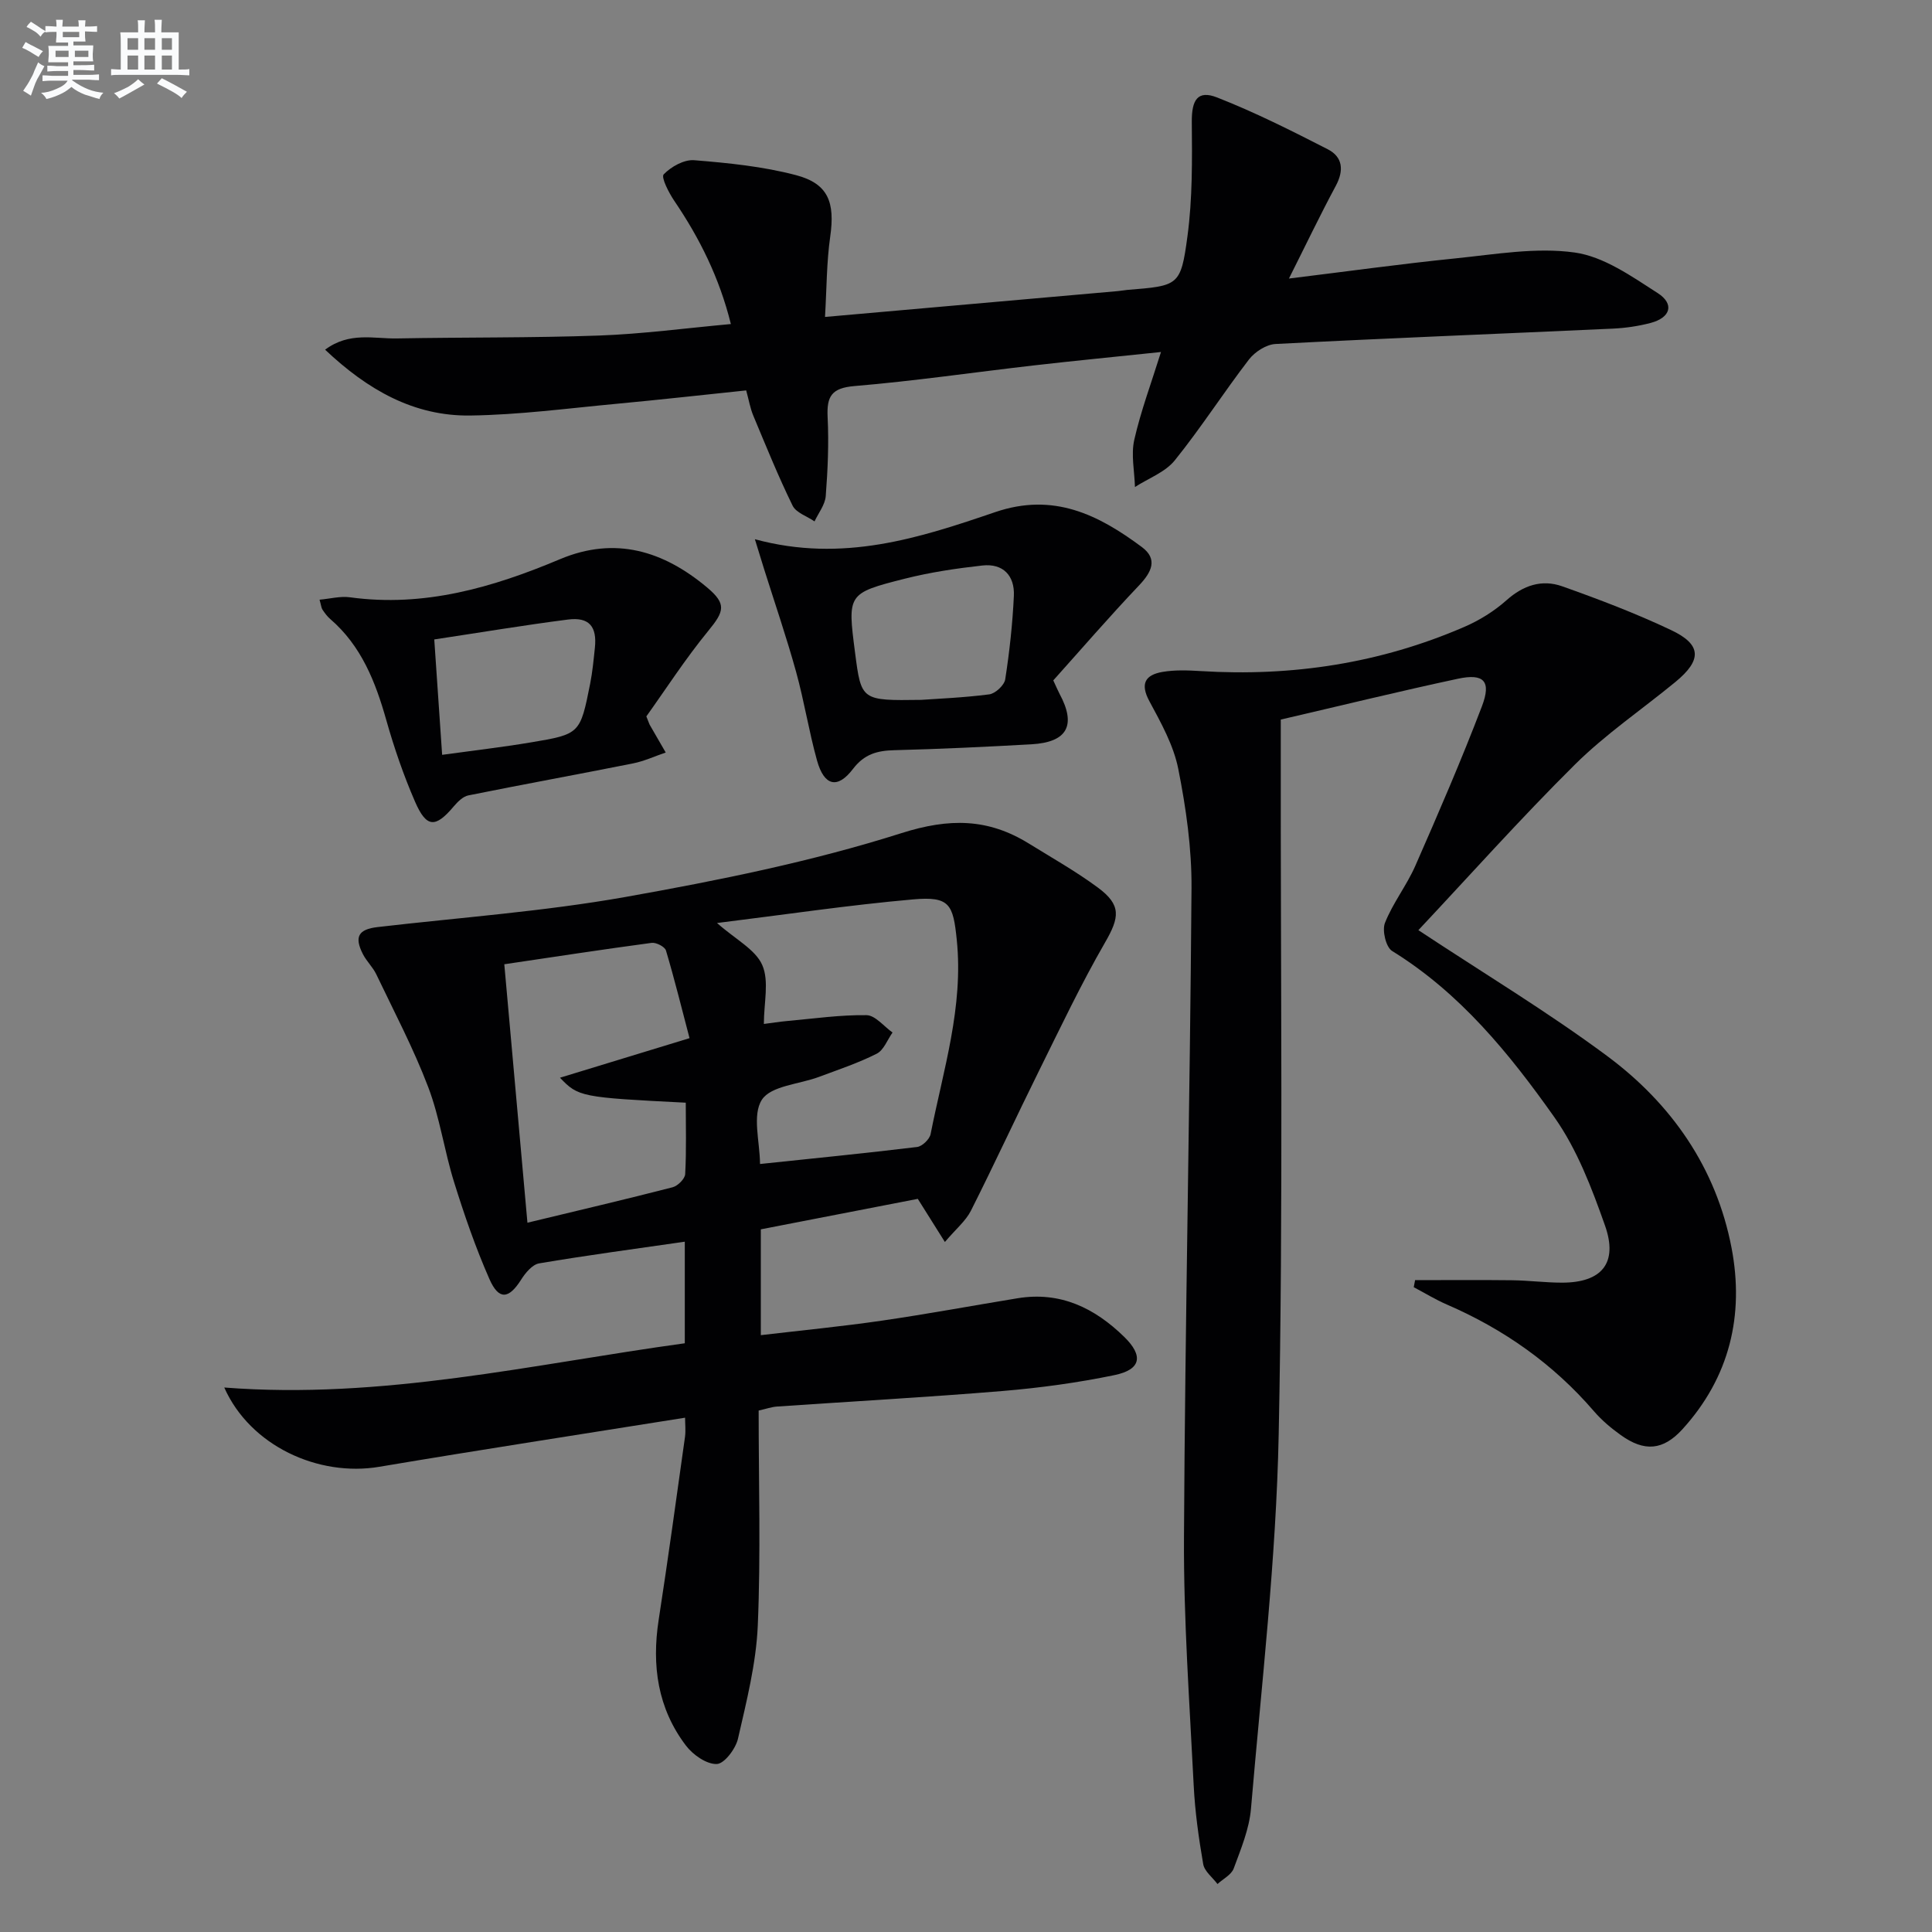
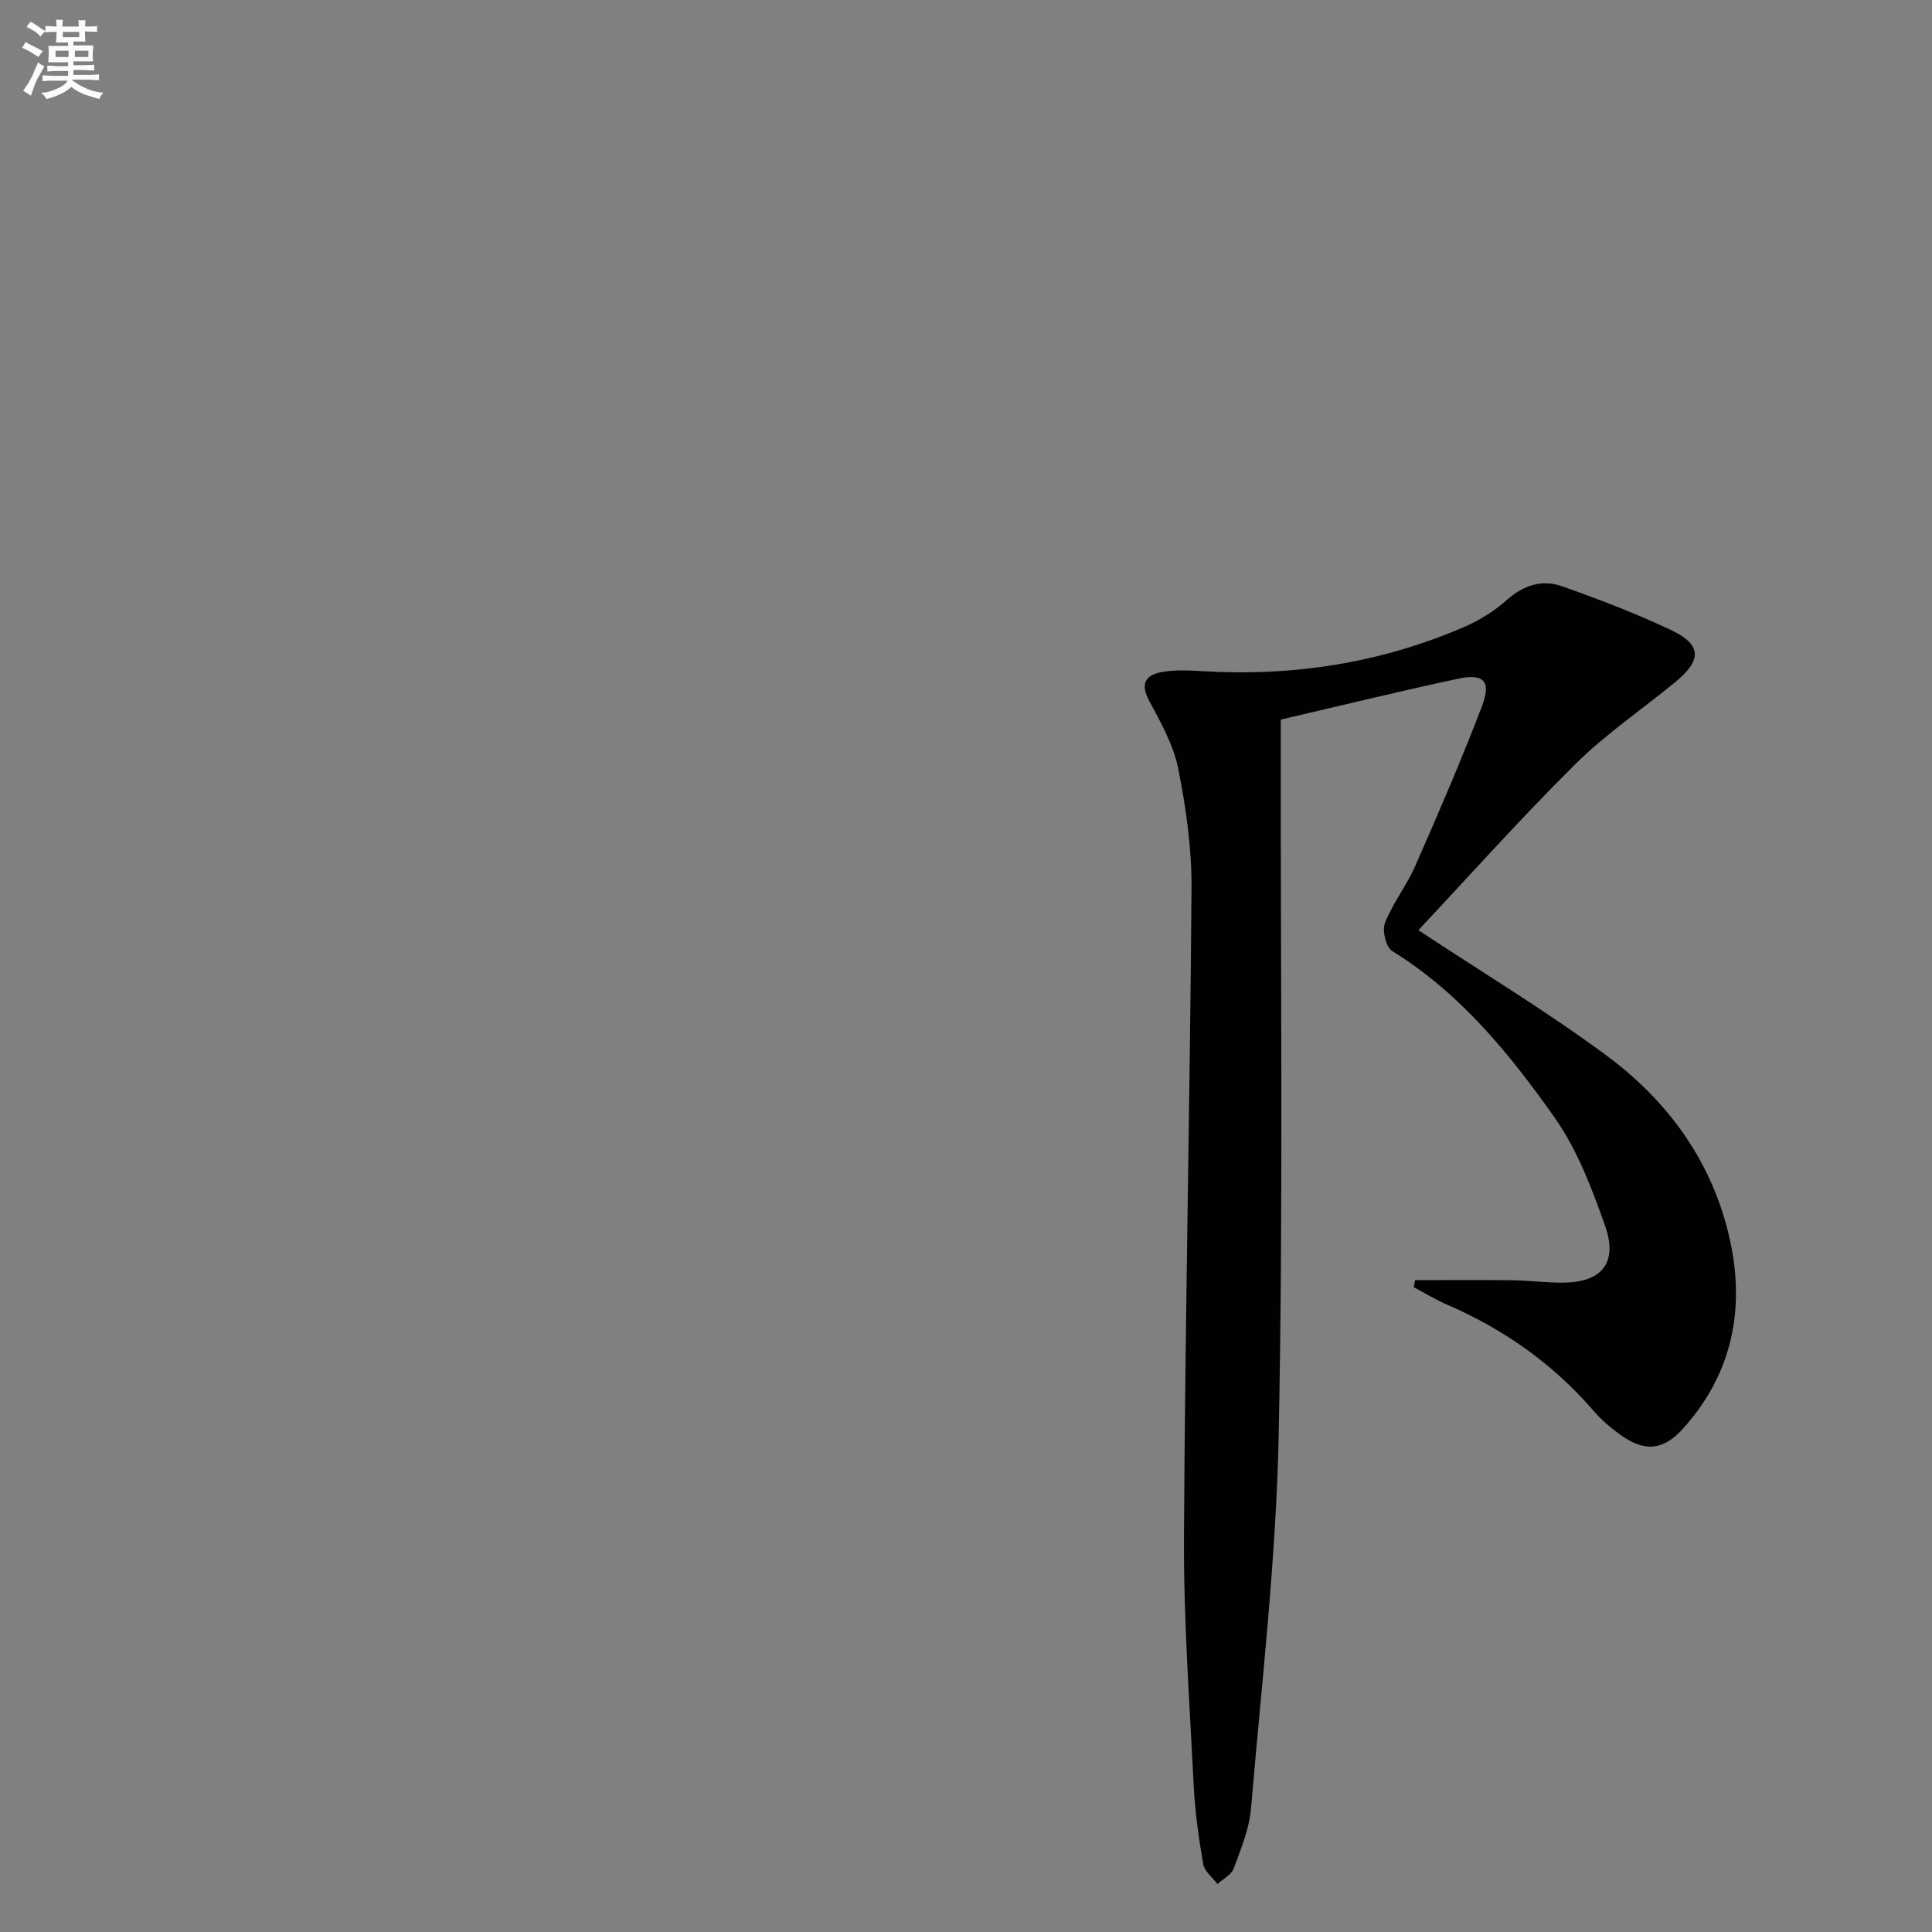
<svg xmlns="http://www.w3.org/2000/svg" enable-background="new 0 0 400 400" viewBox="0 0 400 400">
  <rect x="0" y="0" width="400" height="400" fill="#808080" stroke="none" />
  <g fill="#010103">
-     <path d="m141.84 293.52c-21.35 3.41-42.35 6.63-63.29 10.16-12.63 2.14-26.75-4.32-32.12-16.41 32.76 2.55 63.84-4.83 95.35-9.16 0-7.18 0-13.8 0-21.03-10.26 1.48-20.24 2.81-30.16 4.49-1.42.24-2.86 1.99-3.74 3.39-2.53 4-4.6 4.27-6.54-.12-2.87-6.51-5.2-13.27-7.32-20.07-2.03-6.49-2.95-13.36-5.36-19.69-3.04-8-7.06-15.62-10.76-23.37-.71-1.48-2-2.68-2.75-4.14-1.86-3.63-.94-5.17 3.03-5.63 17.13-1.99 34.4-3.23 51.36-6.24 19.22-3.42 38.51-7.31 57.07-13.2 9.97-3.17 17.97-3.07 26.41 2.15 4.8 2.97 9.75 5.76 14.28 9.11 4.91 3.63 4.5 6.16 1.48 11.39-4.96 8.59-9.22 17.58-13.63 26.48-4.78 9.65-9.29 19.43-14.14 29.05-1.07 2.11-3.08 3.75-5.38 6.46-2.19-3.48-3.87-6.16-5.61-8.93-10.69 2.08-21.42 4.16-32.5 6.31v21.91c8.52-1 16.87-1.81 25.17-3.02 9.35-1.36 18.65-3.09 27.98-4.62 8.84-1.45 15.94 1.99 22.09 8 3.99 3.9 3.52 6.76-2.01 7.91-7.62 1.58-15.39 2.64-23.15 3.29-15.56 1.29-31.16 2.15-46.74 3.22-1.12.08-2.22.48-3.79.83 0 14.93.45 29.75-.18 44.52-.34 7.86-2.33 15.69-4.1 23.42-.48 2.09-2.82 5.19-4.39 5.24-2.12.07-4.93-1.9-6.38-3.81-5.86-7.71-7.11-16.57-5.65-26.03 1.95-12.63 3.68-25.29 5.46-37.95.16-1.27.01-2.59.01-3.91zm15.56-52.53c11.12-1.17 21.82-2.23 32.48-3.52 1.05-.13 2.58-1.6 2.79-2.66 2.62-13.28 6.84-26.31 5.42-40.21-.75-7.38-1.45-9.06-9.03-8.39-13.29 1.17-26.51 3.15-40.61 4.89 3.87 3.42 7.96 5.48 9.37 8.71 1.46 3.34.33 7.82.33 12.19 1.38-.18 3.14-.46 4.91-.62 5.45-.49 10.91-1.28 16.35-1.2 1.81.03 3.59 2.33 5.38 3.59-1.07 1.51-1.82 3.66-3.28 4.39-3.82 1.93-7.94 3.3-11.98 4.81-4.07 1.52-9.91 1.82-11.79 4.72-2.04 3.15-.43 8.68-.39 13.17 0 .14.13.29.05.13zm-48.2 12.16c10.44-2.52 20.28-4.82 30.06-7.34 1.07-.28 2.55-1.75 2.6-2.73.27-4.93.12-9.88.12-14.78-21.66-1.09-22.26-1.2-26.04-5.17 8.86-2.7 17.33-5.29 26.82-8.19-1.61-6.12-3.1-12.18-4.88-18.15-.23-.78-2.03-1.71-2.97-1.58-10.15 1.36-20.26 2.91-30.5 4.43 1.6 17.85 3.17 35.32 4.79 53.51z" />
    <path d="m293.66 192.58c13.43 8.88 26.71 16.87 39.09 26.06 13.32 9.89 22.58 23.16 25.75 39.72 2.66 13.93-.39 26.8-10.17 37.55-4.01 4.4-7.88 4.71-12.76 1.21-2.02-1.44-3.97-3.09-5.58-4.96-8.41-9.77-18.64-16.96-30.43-22.07-2.36-1.02-4.58-2.39-6.86-3.59.09-.49.19-.97.28-1.46 6.67 0 13.34-.06 20.01.02 3.48.04 6.96.5 10.44.5 8.19-.01 11.61-4.05 8.87-11.82-2.74-7.76-5.78-15.77-10.47-22.41-9.3-13.16-19.51-25.74-33.61-34.44-1.28-.79-2.1-4.25-1.48-5.81 1.63-4.13 4.5-7.75 6.29-11.83 4.79-10.91 9.53-21.87 13.78-33 2-5.24.42-6.88-4.98-5.72-12.14 2.6-24.21 5.56-36.66 8.45v6.04c-.06 47.32.53 94.66-.43 141.96-.52 25.87-3.55 51.69-5.74 77.51-.36 4.2-2.09 8.33-3.57 12.35-.48 1.31-2.21 2.17-3.36 3.23-1.03-1.37-2.7-2.63-2.96-4.13-.93-5.39-1.7-10.86-1.97-16.32-.85-17.11-2.1-34.24-2.01-51.36.23-44.78 1.24-89.57 1.56-134.35.06-8.24-1.13-16.6-2.74-24.71-.97-4.89-3.57-9.55-5.98-14.02-1.97-3.65-.84-5.44 2.67-6.06 2.59-.45 5.32-.34 7.97-.18 18.9 1.17 37.14-1.61 54.54-9.14 3.15-1.36 6.22-3.27 8.77-5.54 3.47-3.09 7.32-4.35 11.49-2.88 7.65 2.71 15.27 5.61 22.59 9.08 6.34 3 6.39 6.2.87 10.74-6.94 5.7-14.45 10.8-20.8 17.09-11.31 11.22-21.93 23.13-32.41 34.29z" />
-     <path d="m240.37 72.88c-9.24.97-17.81 1.8-26.36 2.78-12.37 1.42-24.71 3.23-37.11 4.27-4.74.4-5.76 2.13-5.55 6.43.27 5.44.03 10.92-.39 16.35-.14 1.8-1.51 3.5-2.32 5.24-1.55-1.07-3.82-1.79-4.54-3.26-2.98-6.08-5.52-12.38-8.14-18.64-.63-1.5-.9-3.14-1.47-5.22-9.04.94-17.92 1.94-26.82 2.77-10.09.94-20.19 2.29-30.31 2.43-11.68.16-21.25-5.32-30.05-13.63 5.03-3.76 10.11-2.24 14.87-2.33 13.95-.26 27.92-.1 41.86-.6 8.93-.32 17.84-1.52 27.28-2.38-2.39-9.62-6.48-17.79-11.71-25.5-1.14-1.68-2.78-4.89-2.2-5.49 1.53-1.59 4.22-3.1 6.31-2.93 7.07.57 14.25 1.29 21.08 3.09 6.72 1.77 8.09 5.66 7.09 12.71-.76 5.32-.73 10.76-1.08 16.65 20.94-1.85 40.78-3.6 60.62-5.35.66-.06 1.32-.19 1.98-.25 10.59-.86 11.06-.79 12.44-11.11 1.05-7.8.97-15.78.9-23.68-.04-4.52 1.19-6.64 5.24-5.05 7.84 3.07 15.4 6.88 22.9 10.72 3.13 1.6 3.39 4.38 1.66 7.6-3.28 6.11-6.27 12.37-9.69 19.17 11.92-1.46 23.2-3.03 34.53-4.18 8.2-.83 16.62-2.33 24.63-1.21 6.02.84 11.79 4.93 17.16 8.38 3.56 2.28 2.7 5.1-1.43 6.2-2.55.67-5.23 1.06-7.87 1.18-23.27 1.07-46.54 1.97-69.8 3.18-1.91.1-4.27 1.62-5.49 3.2-5.27 6.86-9.95 14.18-15.37 20.9-1.98 2.45-5.45 3.71-8.24 5.51-.09-3.27-.84-6.69-.14-9.78 1.35-5.94 3.5-11.68 5.53-18.17z" />
-     <path d="m156.29 111.64c18.21 4.94 34.12-.28 49.75-5.61 12.08-4.12 21.36.53 30.37 7.23 3.37 2.51 2.02 5.2-.59 7.95-6.15 6.47-11.99 13.24-17.75 19.66.73 1.55.97 2.16 1.28 2.74 3.54 6.55 1.65 10.07-5.82 10.49-9.46.53-18.92.98-28.39 1.22-3.54.09-6.2.81-8.54 3.88-3.21 4.22-5.97 3.53-7.44-1.73-1.69-6.06-2.66-12.32-4.34-18.38-1.98-7.15-4.39-14.18-6.62-21.26-.52-1.69-1.04-3.37-1.91-6.19zm34.42 33.26c3.19-.23 8.68-.44 14.1-1.14 1.26-.16 3.12-1.89 3.31-3.11.89-5.72 1.52-11.51 1.79-17.29.19-4.17-2.22-6.75-6.51-6.28-5.41.6-10.84 1.41-16.1 2.74-11.88 3.01-11.84 3.16-10.27 15.3 1.29 9.95 1.29 9.95 13.68 9.78z" />
-     <path d="m133.82 148.32c.57 1.42.61 1.59.69 1.73 1.1 1.92 2.21 3.83 3.32 5.75-2.25.76-4.44 1.79-6.75 2.25-11.36 2.27-22.77 4.34-34.12 6.63-1.13.23-2.22 1.34-3.03 2.29-3.77 4.47-5.63 4.46-8-.99s-4.32-11.12-5.94-16.85c-2.25-7.96-5.17-15.42-11.64-20.99-.62-.53-1.12-1.23-1.58-1.91-.25-.38-.28-.91-.61-2.07 2.23-.2 4.31-.77 6.27-.5 15.39 2.12 29.6-2.03 43.52-7.89 11.44-4.81 21.43-1.7 30.46 5.87 4.05 3.4 3.55 4.93.25 8.95-4.77 5.82-8.88 12.2-12.84 17.73zm-43.91-15.93c.55 7.98 1.07 15.63 1.63 23.89 6.6-.91 12.5-1.59 18.34-2.57 10.22-1.71 10.24-1.78 12.31-12.18.48-2.43.71-4.91.97-7.38.48-4.43-1.18-6.44-5.56-5.88-9 1.15-17.95 2.65-27.69 4.12z" />
  </g>
  <path d="m6.8 9.5c.6.3 1.3.7 2.1 1.1-.4.4-.7.8-.9 1.2-.7-.4-1.3-.8-1.8-1.1s-1.1-.6-1.6-.8c.2-.4.5-.8.7-1.2.4.2.8.5 1.5.8zm.9 6.9c-.3.6-.5 1.1-.7 1.7s-.4 1.1-.6 1.7c-.6-.4-1.1-.7-1.6-1 .7-1 1.2-1.8 1.5-2.4.3-.5.6-1.1.8-1.7.3-.6.5-1.2.8-1.8.3.3.8.6 1.3.8-.7 1.3-1.2 2.2-1.5 2.7zm.1-11c.4.3 1 .7 1.7 1.1-.5.2-.8.6-1.1 1.1-.5-.6-1-1-1.4-1.2s-.9-.6-1.5-.8c.2-.4.5-.7.9-1.1.5.3.9.6 1.4.9zm10.5 13.1c1 .4 2 .6 3.1.7-.4.4-.7.8-.8 1.3-.9-.2-1.9-.6-3-.9-1-.4-2-.9-2.8-1.6-.5.4-1.1.9-1.9 1.3s-1.9.9-3.3 1.2c-.1-.3-.5-.8-1.1-1.3 1 0 2.1-.3 3.2-.8 1.2-.5 1.9-1 2.3-1.7h-3.2c-.4 0-1 0-2 .1v-1.2c1 0 1.7.1 2 .1h3.3v-1h-2.3c-.2 0-.9 0-2 .1v-1.2c1.2 0 1.9.1 2 .1h2.3v-.8h-4.1c0-.7.1-1.2.1-1.6 0-.5 0-1.1-.1-1.8h4.1v-.7h-2.5c0-.6.1-1.1.1-1.6v-.6h-.5c-.4 0-1 0-1.8.1v-1.3c1.2 0 1.9.1 2.1.1h.2c0-.3 0-.8-.1-1.4h1.4c0 .6-.1 1-.1 1.4h3.4c0-.4 0-.8-.1-1.3h1.5c0 .4-.1.9-.1 1.3.7 0 1.5 0 2.5-.1v1.2c-1 0-1.8-.1-2.5-.1v.6c0 .3 0 .8.1 1.5h-2.5v.8h4.1c0 .8-.1 1.3-.1 1.8s0 1 .1 1.5h-4.1v.8h1.4c.8 0 1.8 0 2.9-.1v1.2c-1 0-1.9-.1-2.8-.1h-1.5v1h3.2c.3 0 1 0 2.1-.1v1.2c-1.1 0-1.8-.1-2.1-.1h-3.4l-.1.1c1.4 1 2.4 1.5 3.4 1.9zm-4.1-6.7v-1.3h-2.7v1.3zm2.2-4.1v-1.1h-3.4v1.1zm1.9 4.1v-1.3h-2.8v1.3z" fill="#fafbfc" />
-   <path d="m37 6.7v2.3 5.4c1 0 1.8 0 2.2-.1v1.3c-.6 0-1.5-.1-2.5-.1h-11.9c-.7 0-1.3 0-1.8.1v-1.3c.5 0 1.1.1 2 .1v-5.2c0-1 0-1.8-.1-2.5h3.7c0-1.3 0-2.1-.1-2.5h1.5c0 .4-.1 1.3-.1 2.5h2.2c0-1.2 0-2.1-.1-2.6h1.5c0 .4-.1 1.3-.1 2.6zm-12.3 13.7c-.3-.4-.7-.8-1.1-1.1 1.1-.4 2.1-.9 2.9-1.3.8-.5 1.5-1 2.1-1.6.4.4.9.8 1.3 1.1-2.5 1.4-4.2 2.4-5.2 2.9zm3.9-10.1v-2.4h-2.2v2.4zm0 4.1v-2.9h-2.2v2.9zm3.5-4.1v-2.4h-2.2v2.4zm0 4.1v-2.9h-2.2v2.9zm.4 2.9 1-1.1c.6.3 1.4.7 2.5 1.3s2 1.1 2.7 1.5c-.4.4-.8.8-1.1 1.3-.8-.8-2.5-1.7-5.1-3zm3.1-7v-2.4h-2.1v2.4zm0 4.1v-2.9h-2.1v2.9z" fill="#fafbfc" />
</svg>